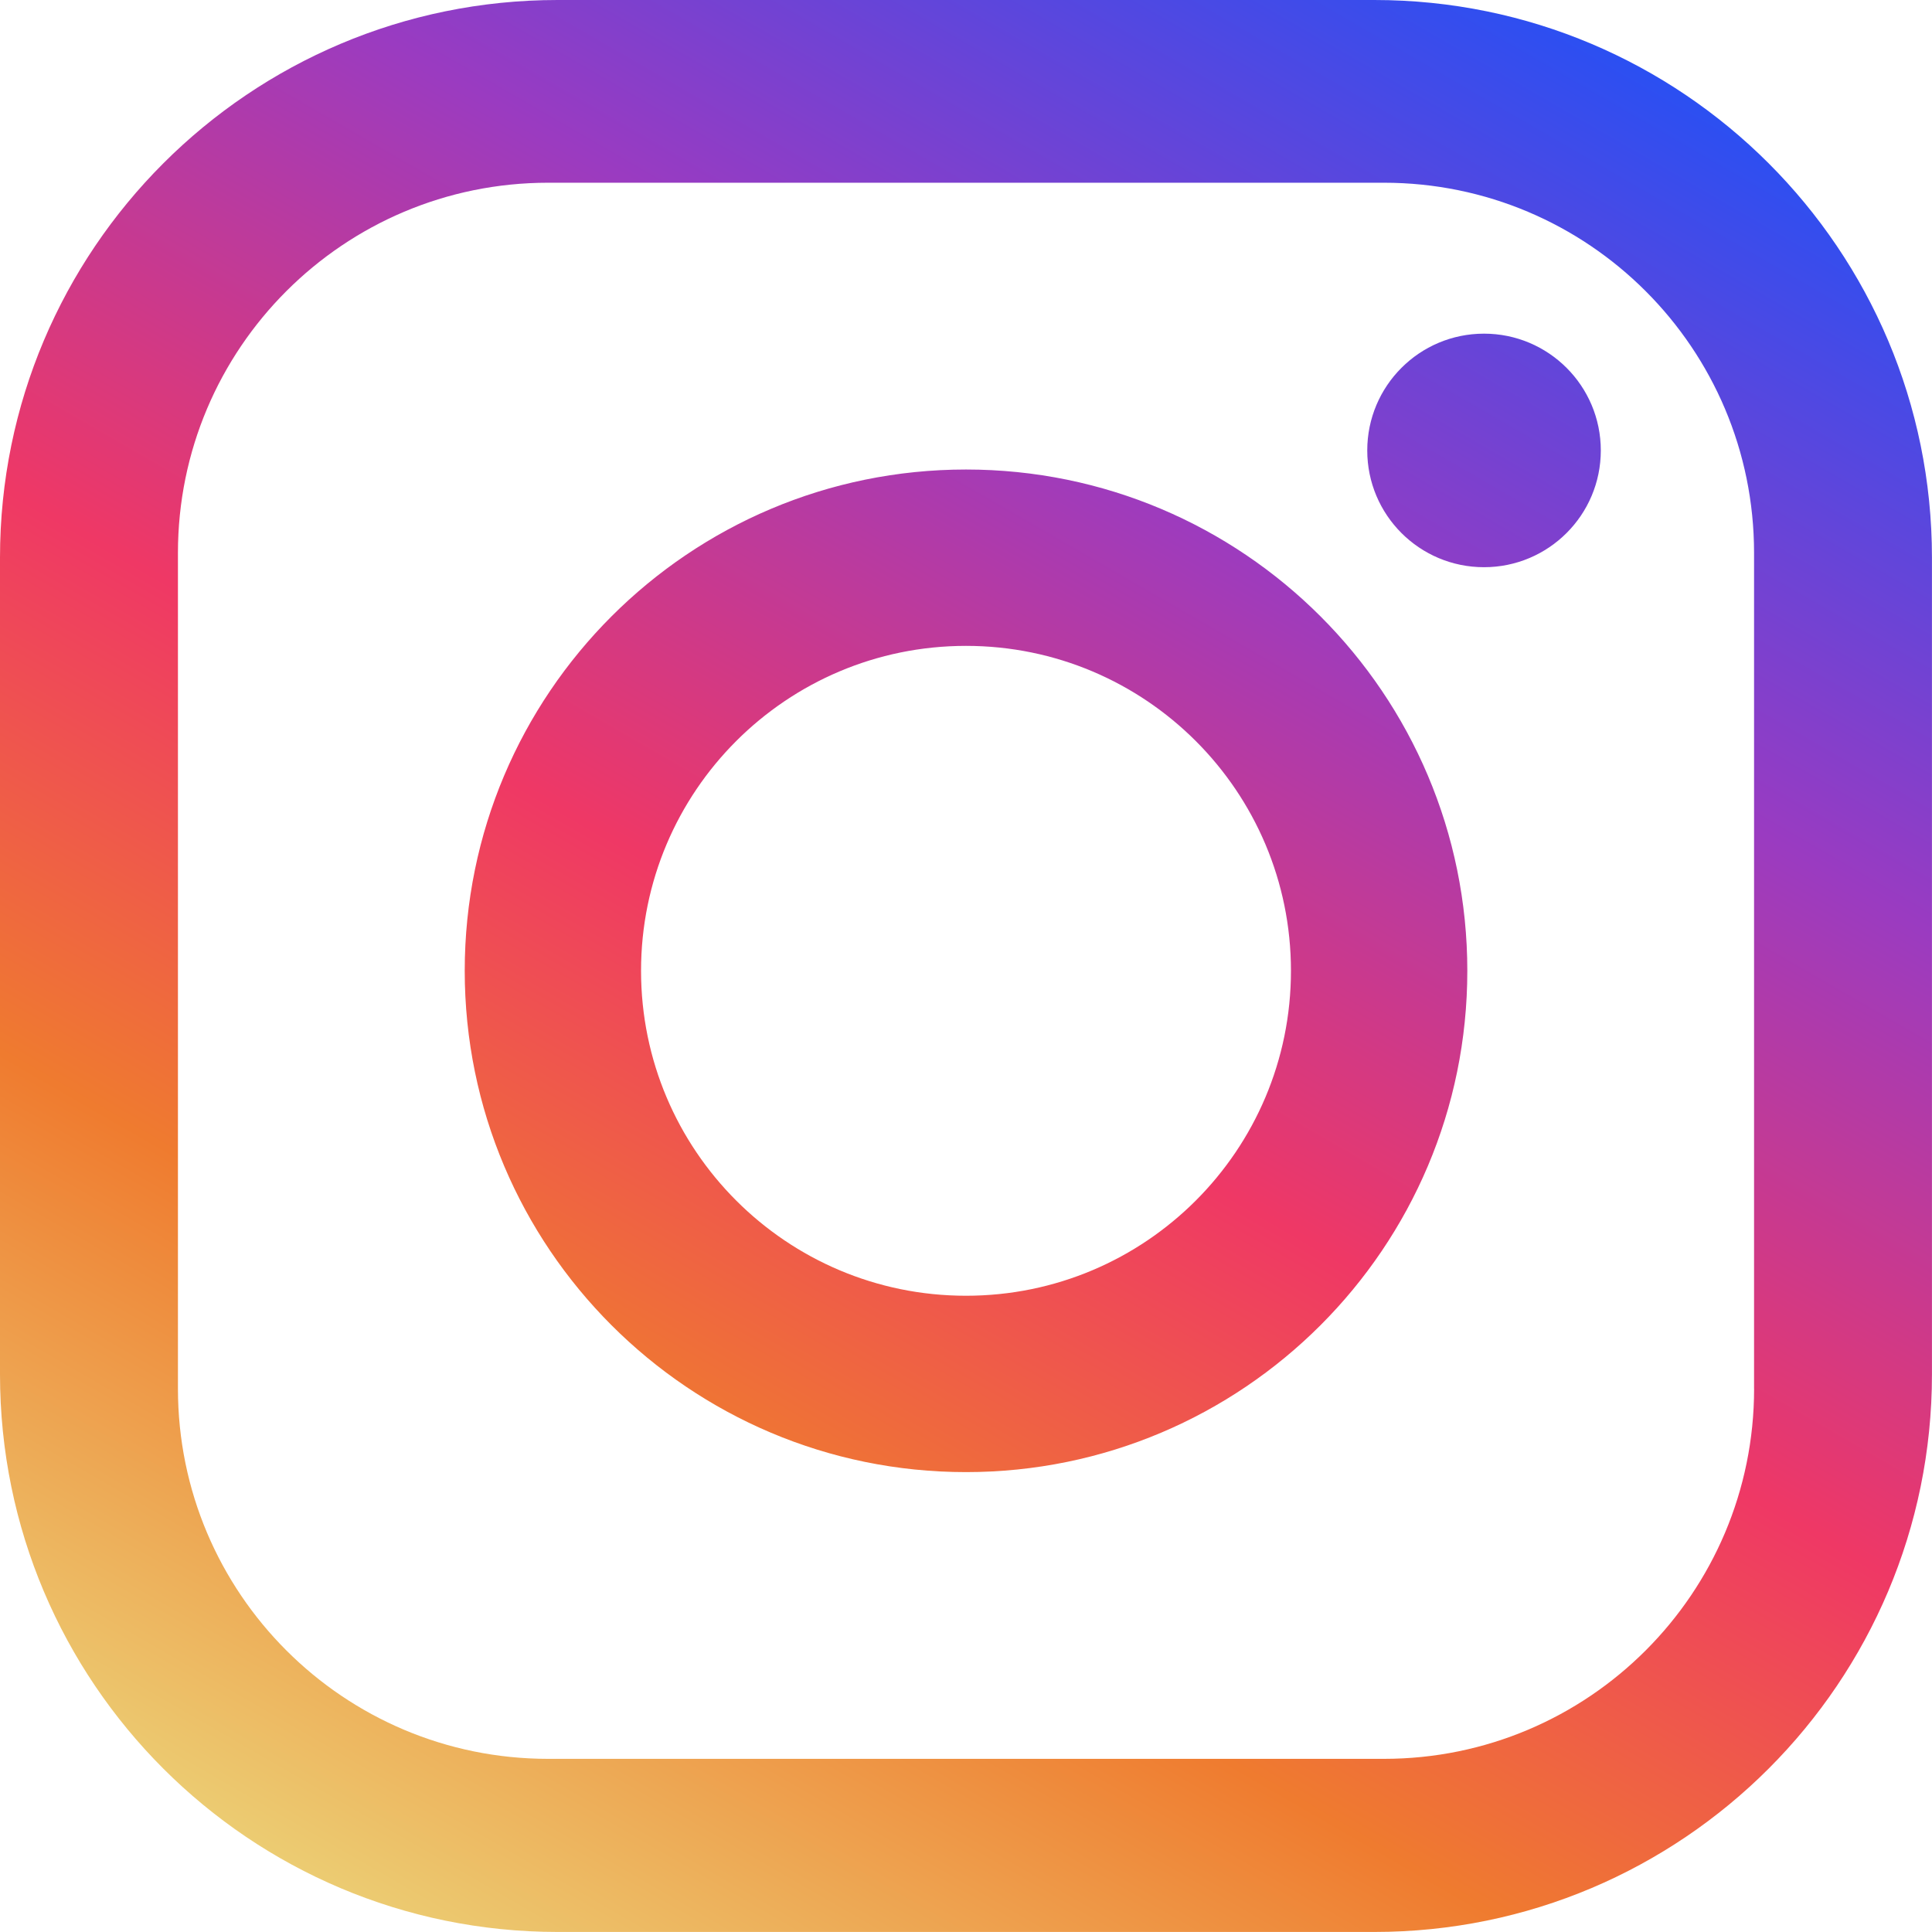
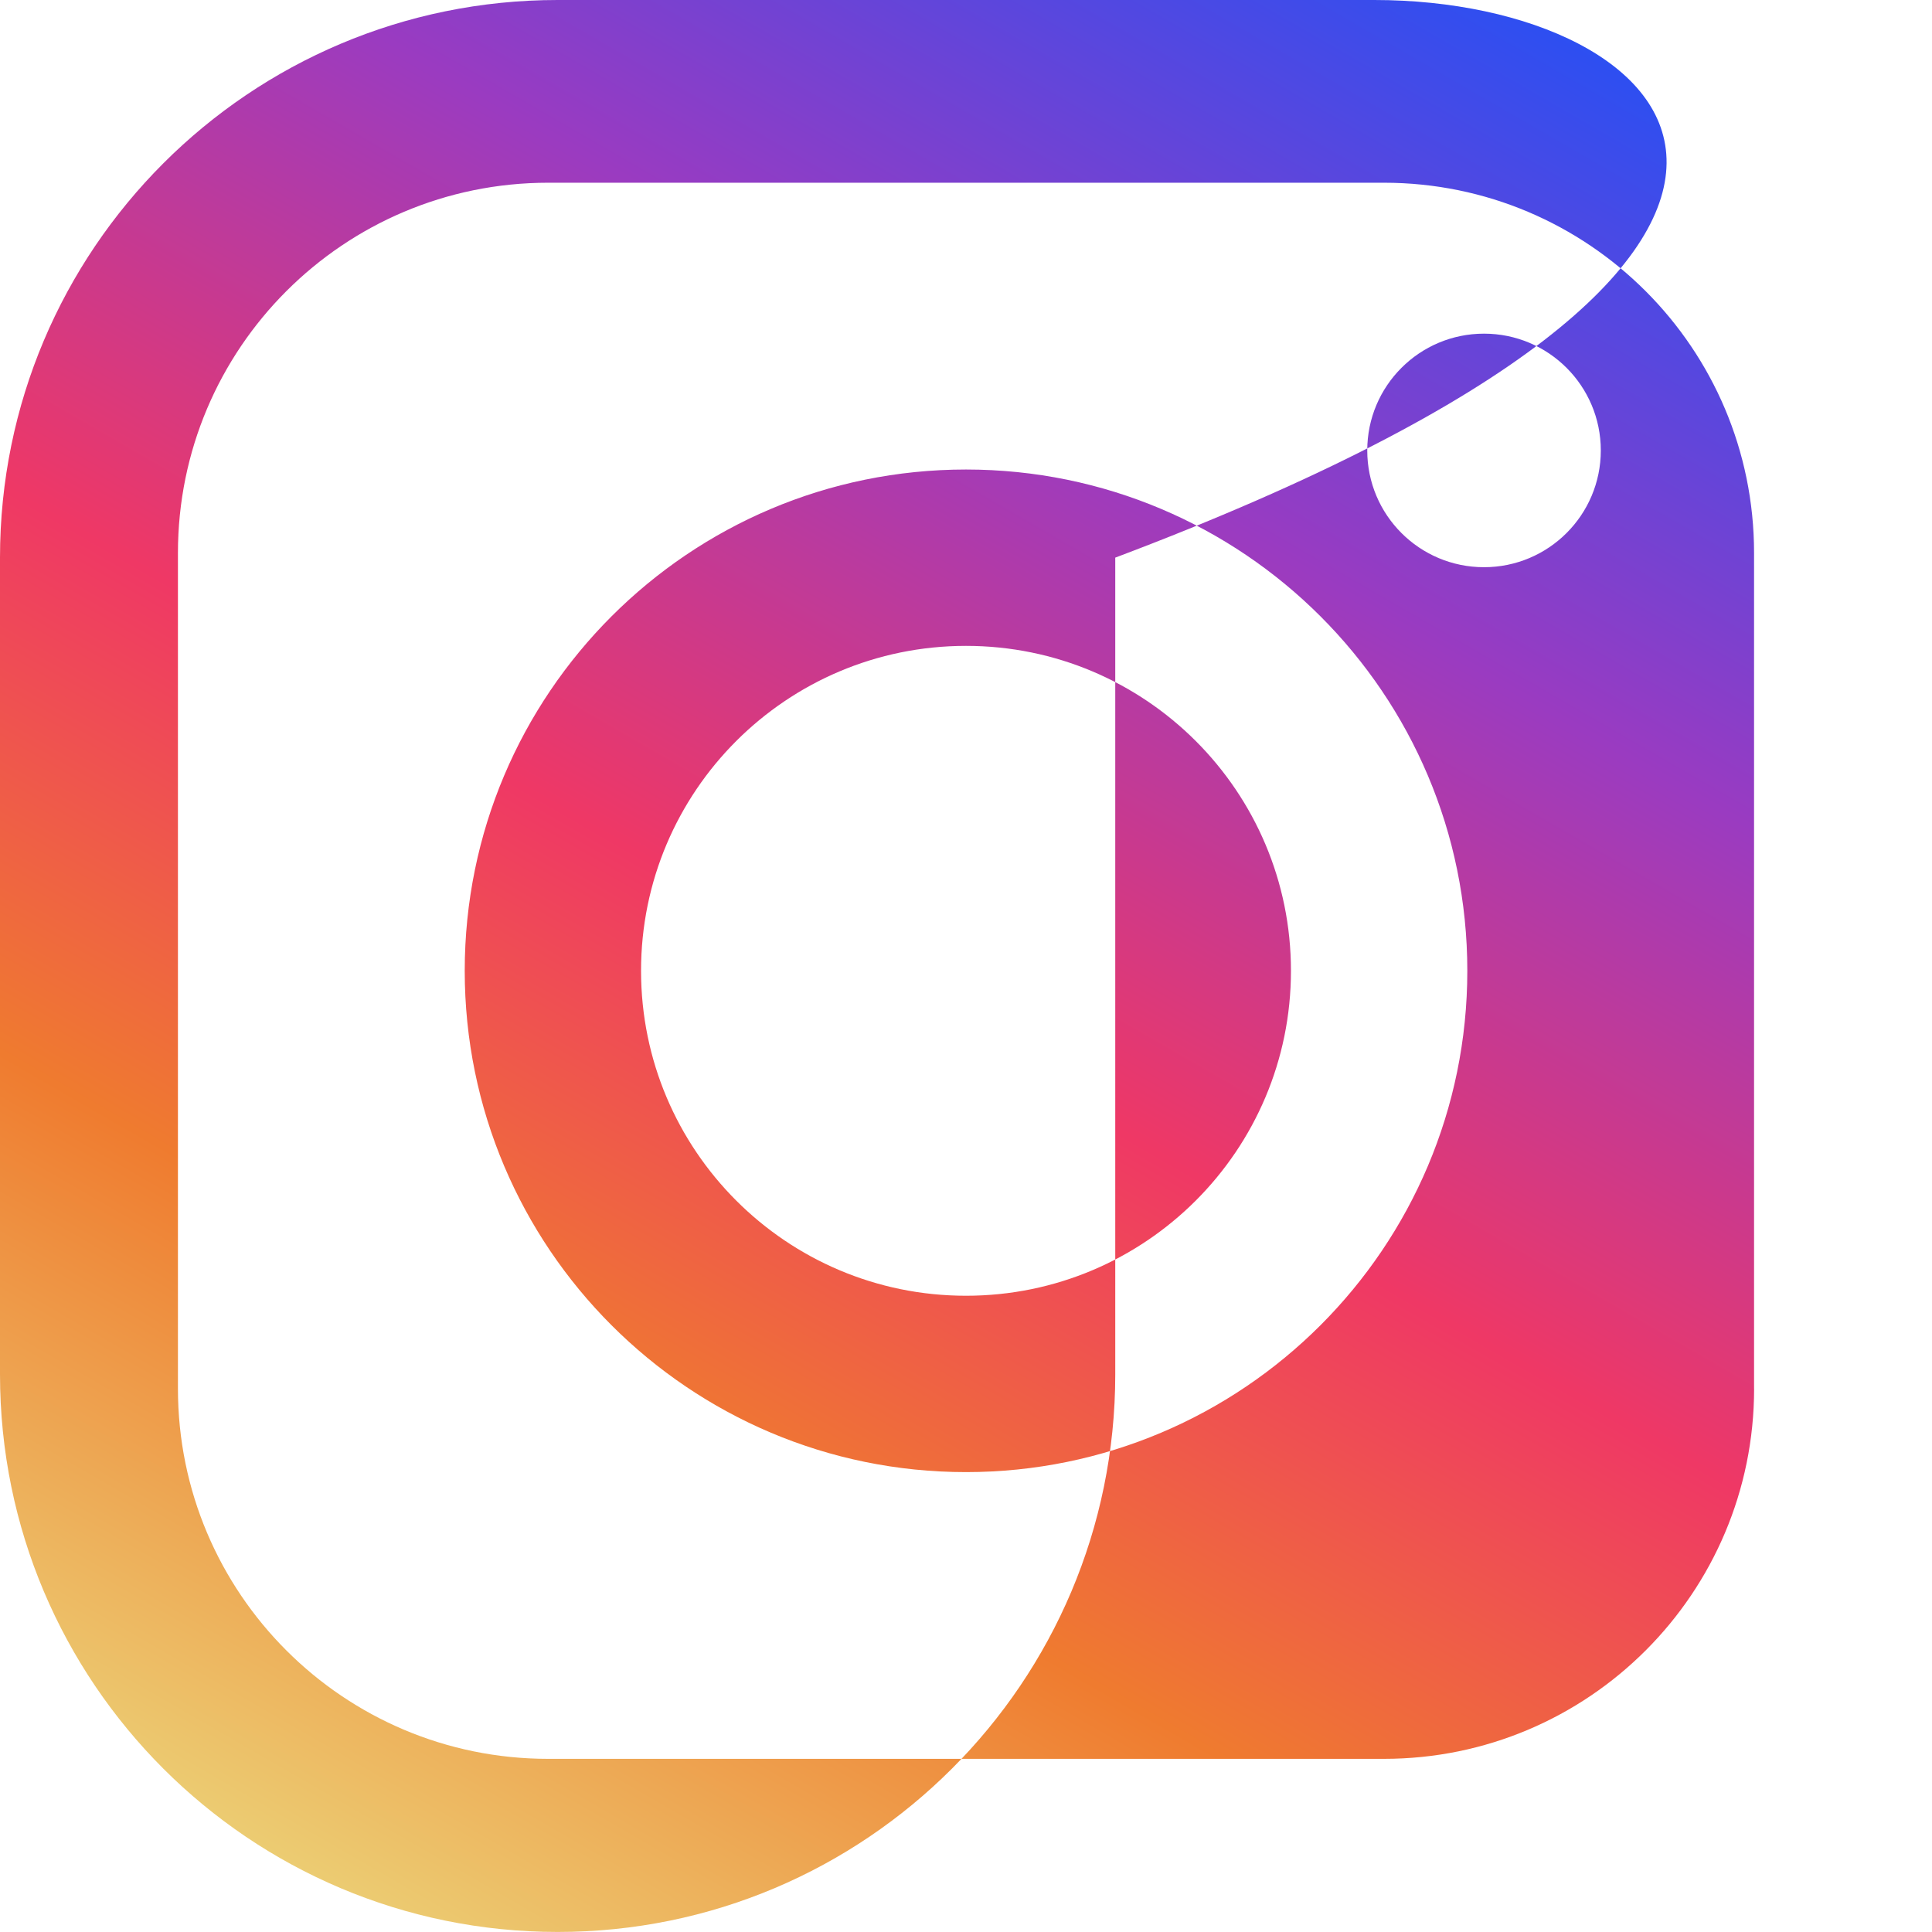
<svg xmlns="http://www.w3.org/2000/svg" id="_レイヤー_2" data-name="レイヤー 2" viewBox="0 0 439.84 439.84">
  <defs>
    <linearGradient id="Dégradé_sans_nom_32" data-name="Dégradé sans nom 32" x1="346.9" y1="-.02" x2="92.93" y2="439.86" gradientUnits="userSpaceOnUse">
      <stop offset="0" stop-color="#2b4ff2" />
      <stop offset=".27" stop-color="#9a3bc1" />
      <stop offset=".53" stop-color="#ef3865" />
      <stop offset=".75" stop-color="#ef7b2f" />
      <stop offset="1" stop-color="#eccc72" />
    </linearGradient>
  </defs>
  <g id="instagrm_icons" data-name="instagrm icons">
-     <path id="_2" data-name="2" d="m312.89,0H126.95C56.84,0,0,56.84,0,126.95v185.93c0,70.12,56.84,126.95,126.95,126.95h185.93c70.11,0,126.95-56.83,126.95-126.95V126.95C439.84,56.84,383,0,312.89,0Zm86.45,316.15c0,46.54-37.73,84.27-84.27,84.27H124.78c-46.54,0-84.27-37.73-84.27-84.27V125.87c0-46.55,37.73-84.27,84.27-84.27h190.28c46.54,0,84.27,37.72,84.27,84.27v190.28ZM219.92,106.89c-63.03,0-114.12,51.09-114.12,114.12s51.1,114.13,114.12,114.13,114.13-51.1,114.13-114.13-51.1-114.12-114.13-114.12Zm0,188.1c-40.86,0-73.98-33.12-73.98-73.98s33.12-73.97,73.98-73.97,73.98,33.11,73.98,73.97-33.12,73.98-73.98,73.98Zm117.93-219.03c-14.68,0-26.58,11.9-26.58,26.59s11.9,26.58,26.58,26.58,26.59-11.9,26.59-26.58-11.9-26.59-26.59-26.59Z" fill="url(#Dégradé_sans_nom_32)" stroke-width="0" />
+     <path id="_2" data-name="2" d="m312.89,0H126.95C56.84,0,0,56.84,0,126.95v185.93c0,70.12,56.84,126.95,126.95,126.95c70.11,0,126.95-56.83,126.95-126.95V126.95C439.84,56.84,383,0,312.89,0Zm86.45,316.15c0,46.54-37.73,84.27-84.27,84.27H124.78c-46.54,0-84.27-37.73-84.27-84.27V125.87c0-46.55,37.73-84.27,84.27-84.27h190.28c46.54,0,84.27,37.72,84.27,84.27v190.28ZM219.92,106.89c-63.03,0-114.12,51.09-114.12,114.12s51.1,114.13,114.12,114.13,114.13-51.1,114.13-114.13-51.1-114.12-114.13-114.12Zm0,188.1c-40.86,0-73.98-33.12-73.98-73.98s33.12-73.97,73.98-73.97,73.98,33.11,73.98,73.97-33.12,73.98-73.98,73.98Zm117.93-219.03c-14.68,0-26.58,11.9-26.58,26.59s11.9,26.58,26.58,26.58,26.59-11.9,26.59-26.58-11.9-26.59-26.59-26.59Z" fill="url(#Dégradé_sans_nom_32)" stroke-width="0" />
  </g>
</svg>